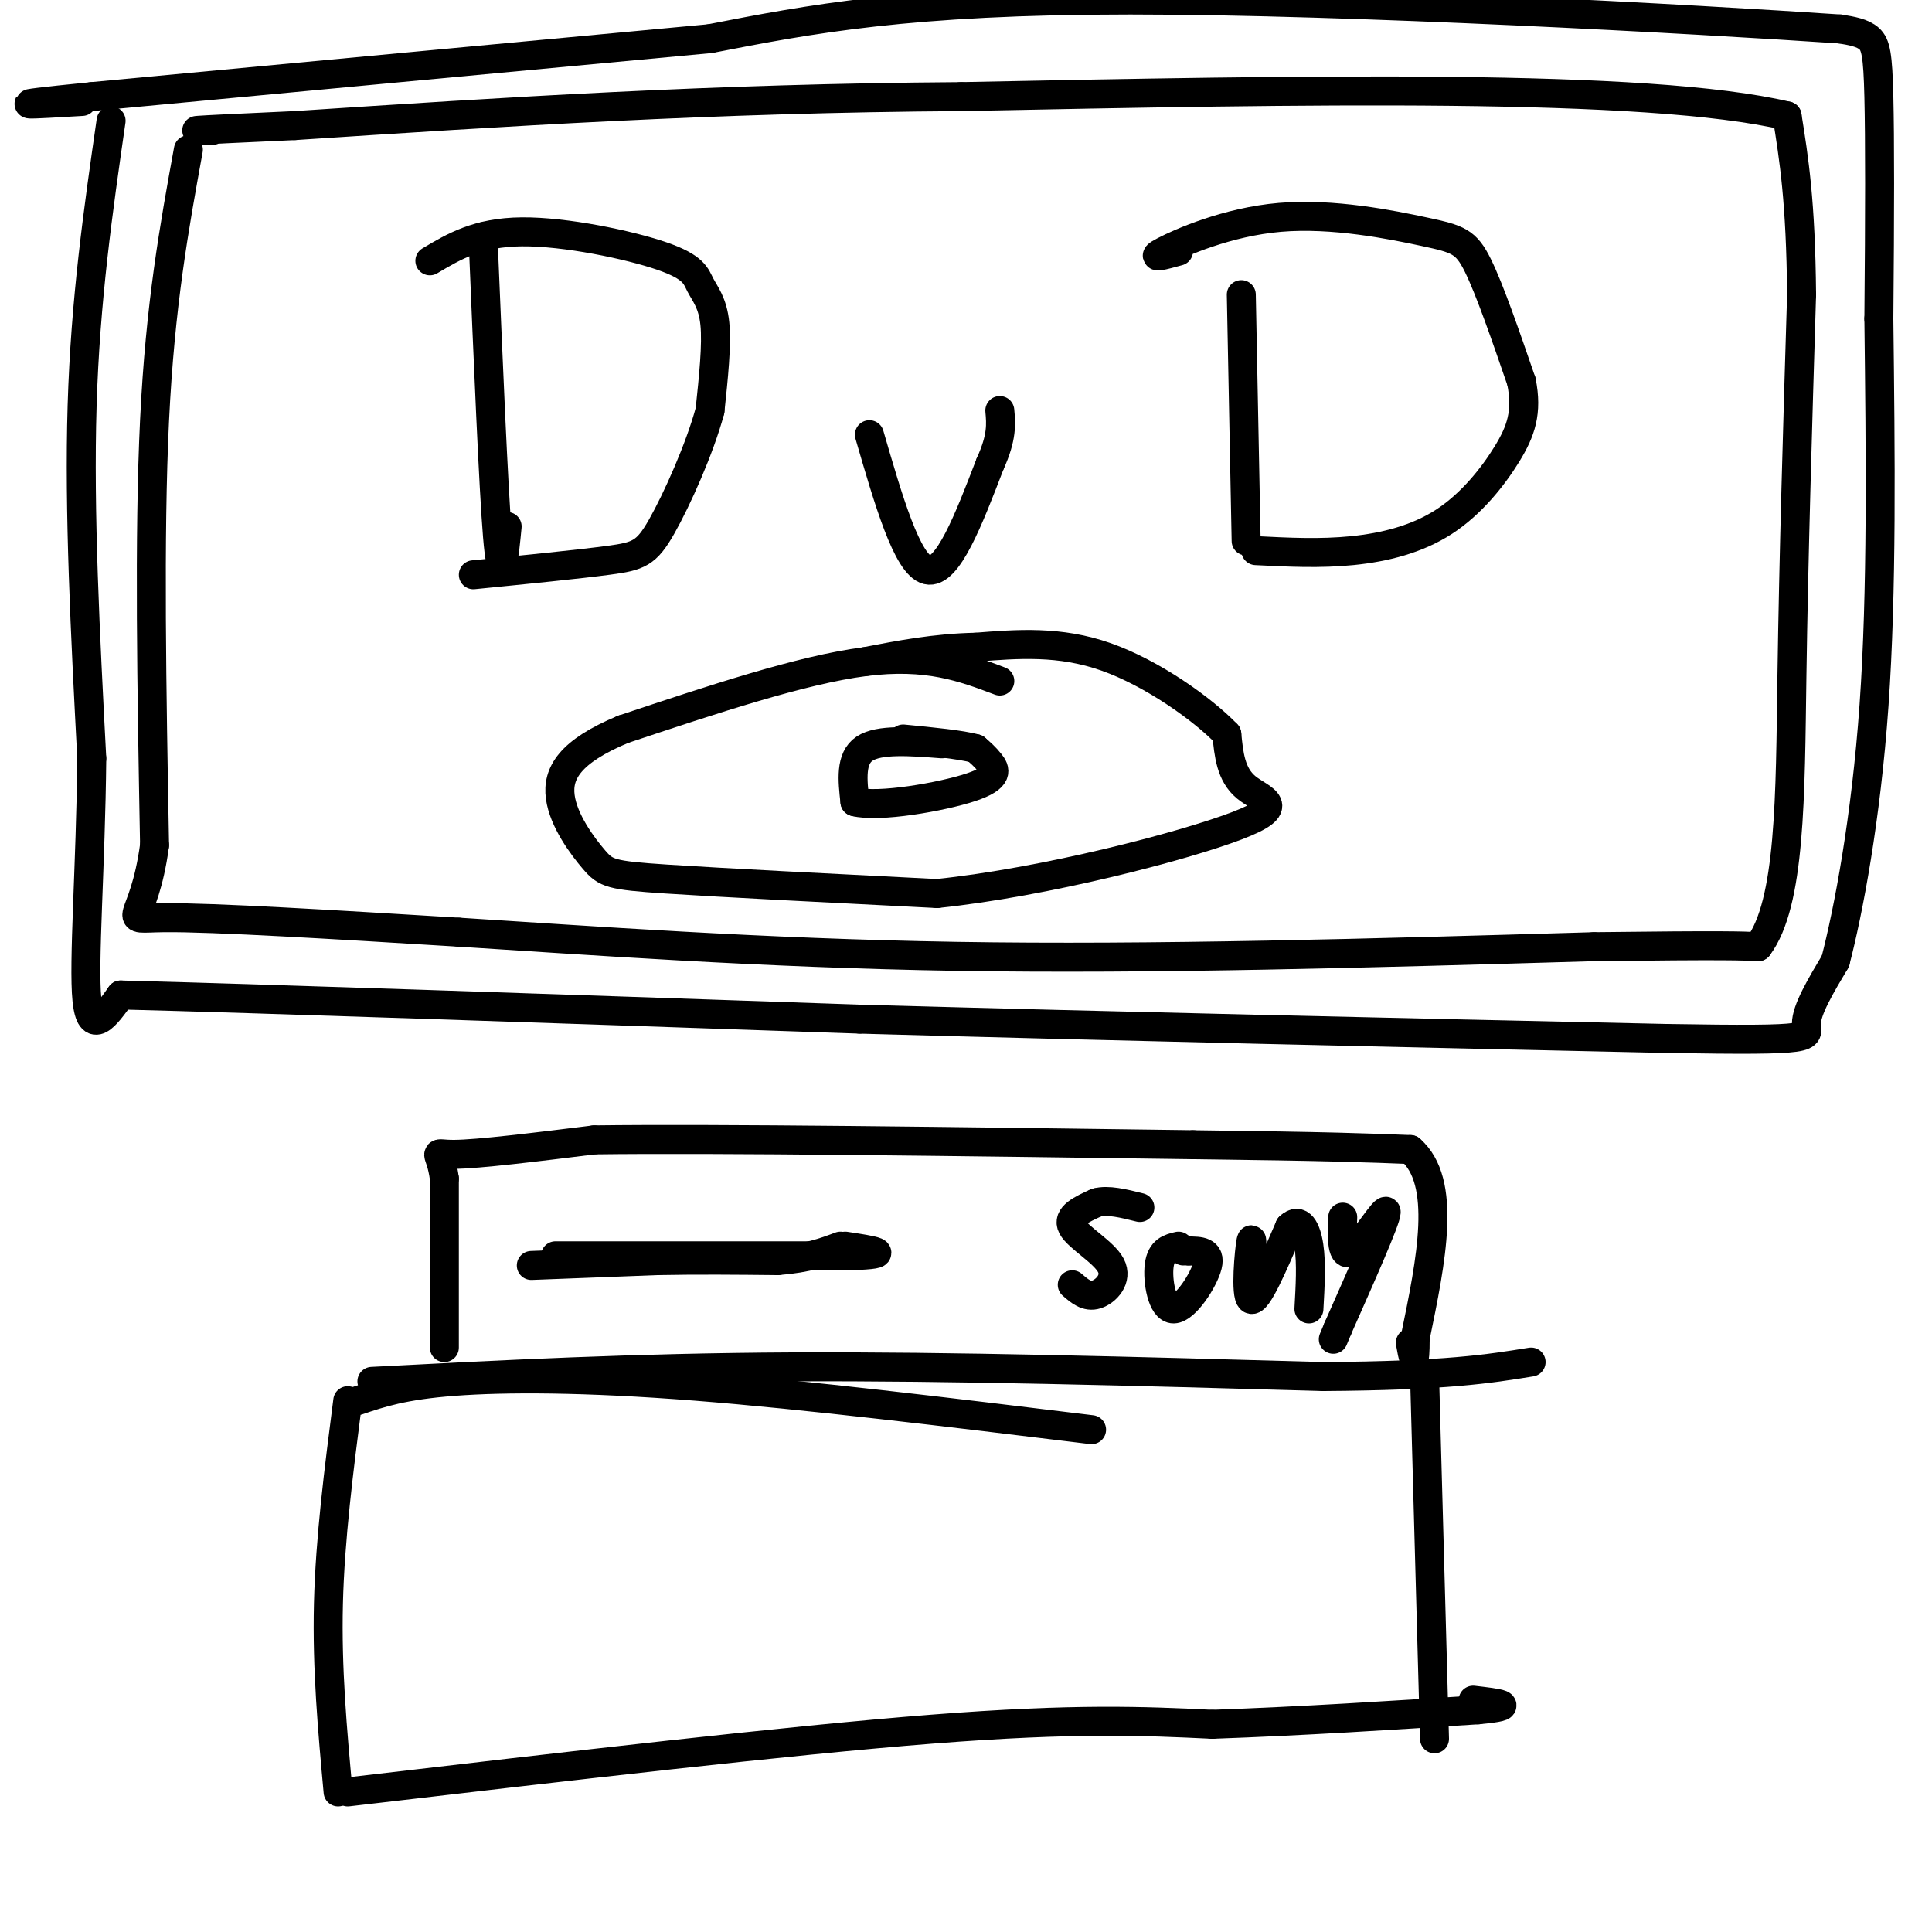
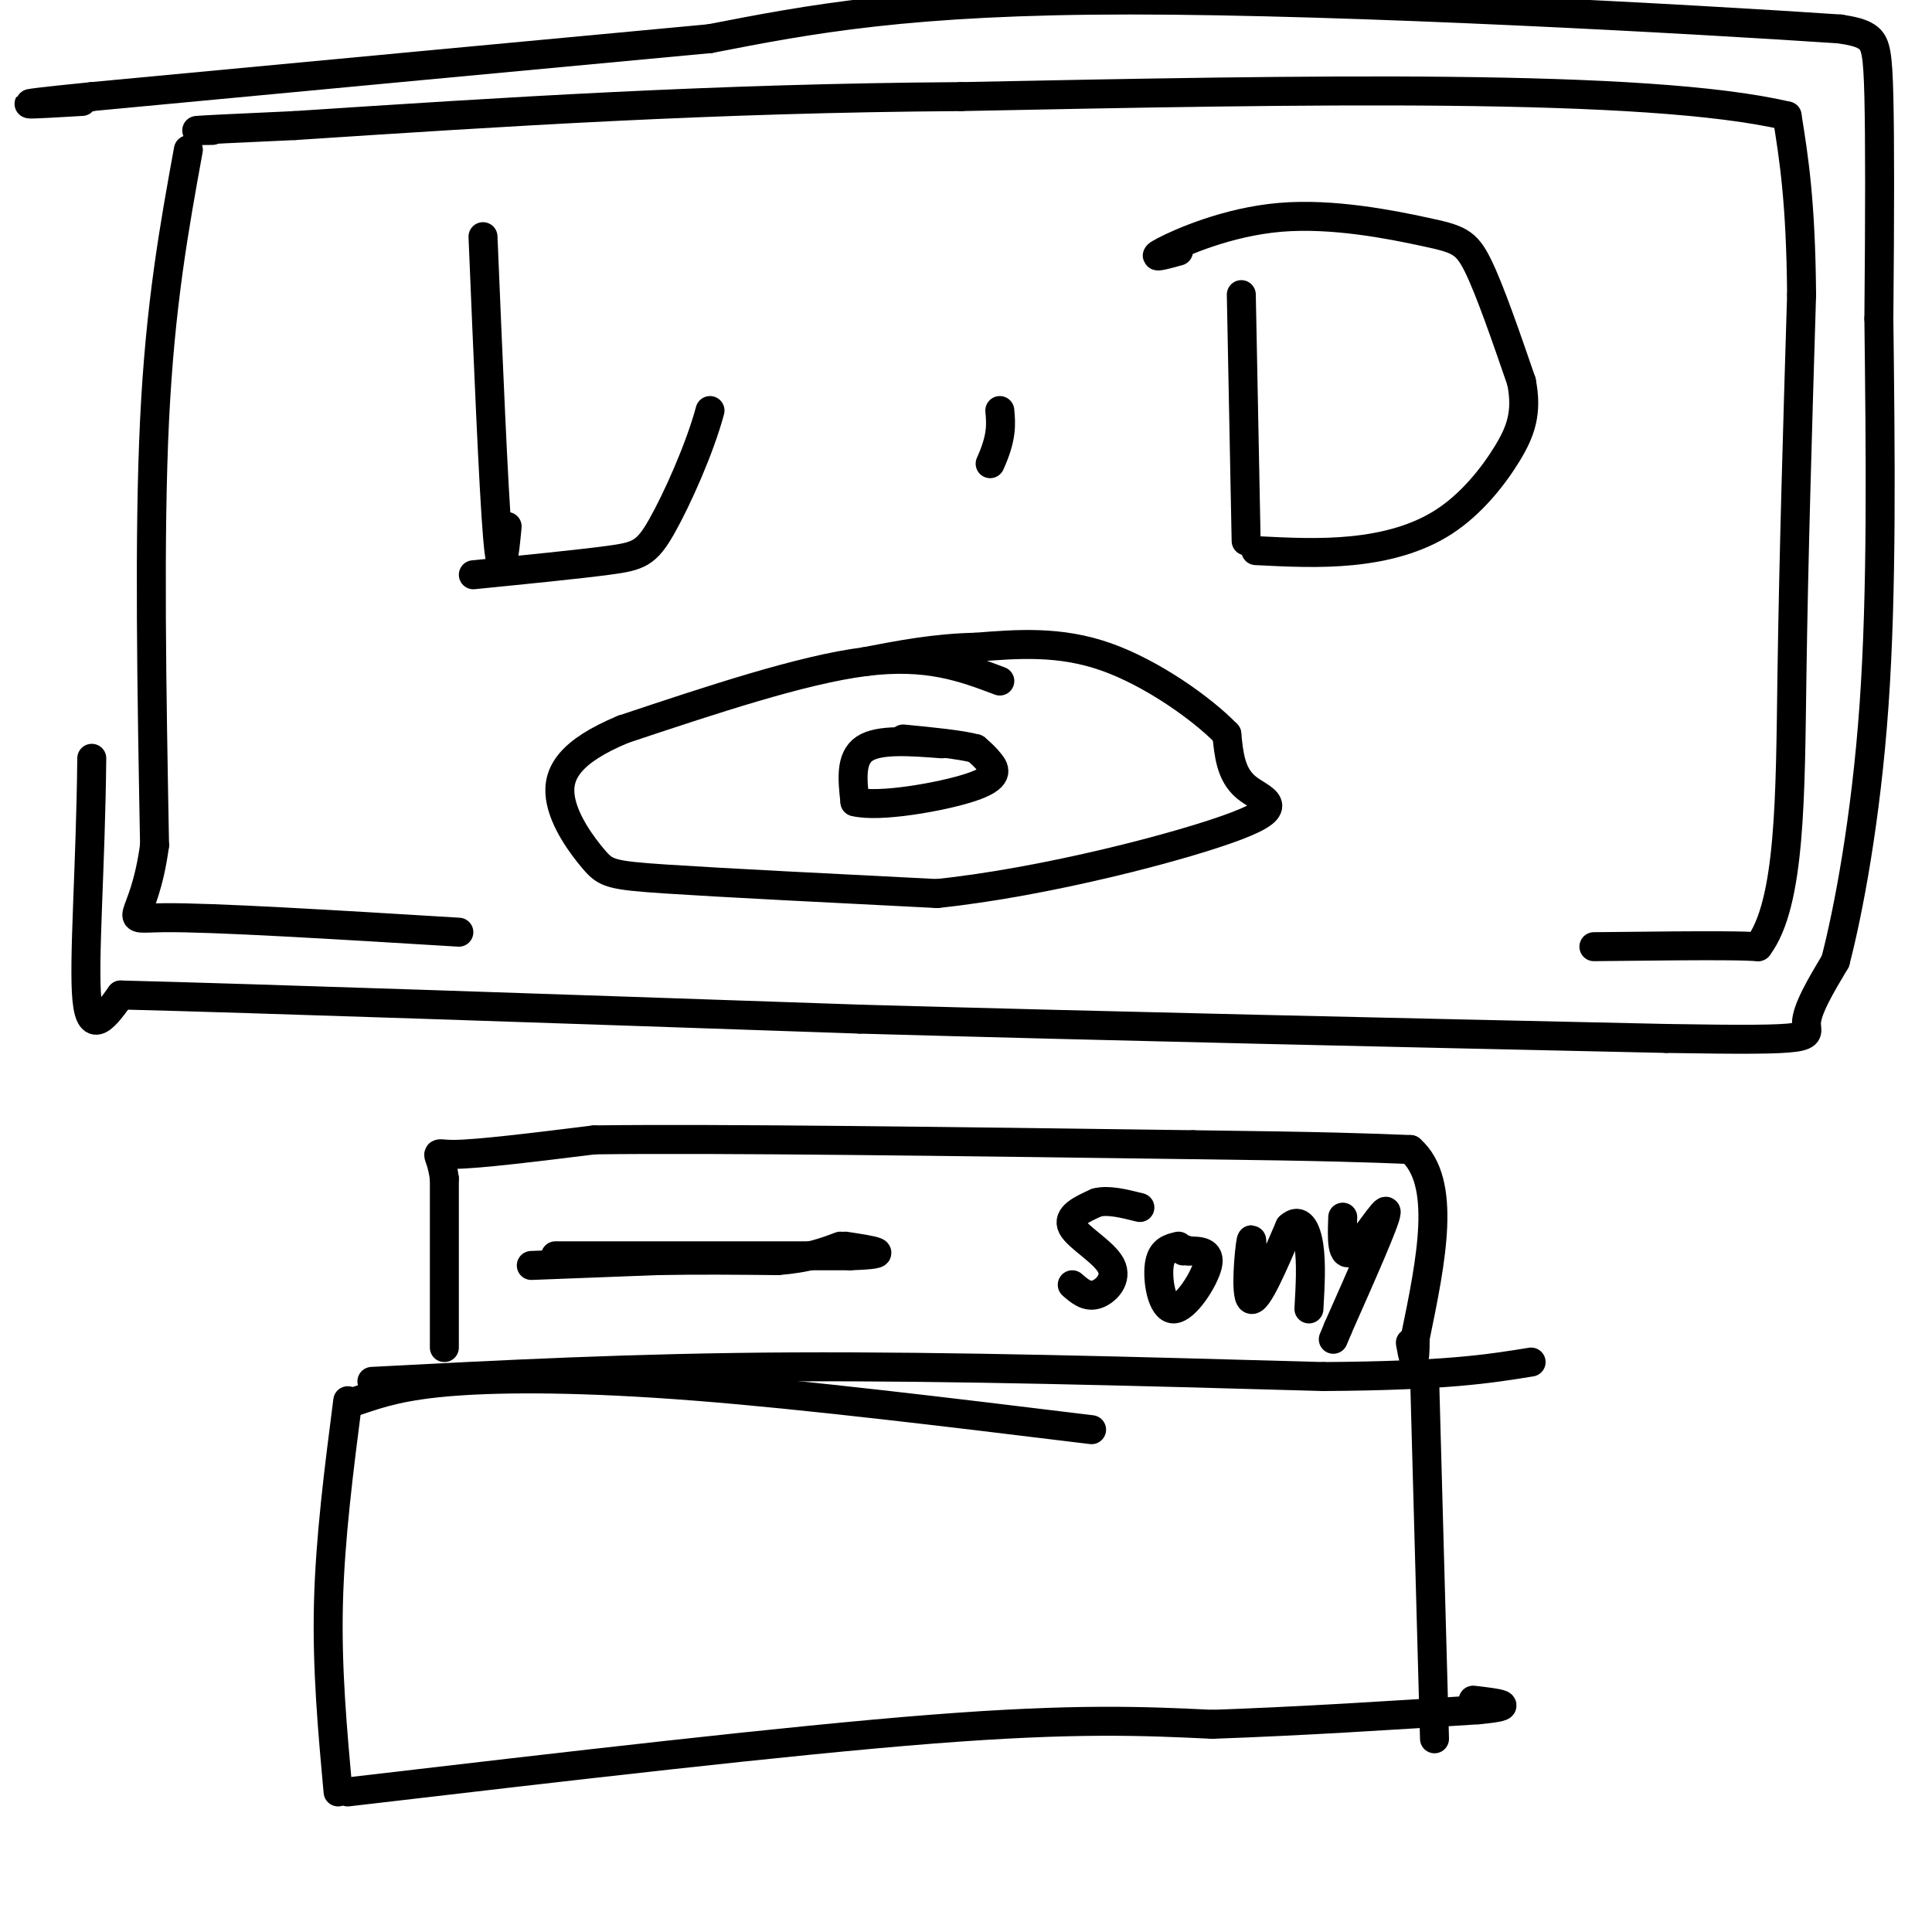
<svg xmlns="http://www.w3.org/2000/svg" viewBox="0 0 400 400" version="1.1">
  <g fill="none" stroke="rgb(0,0,0)" stroke-width="6" stroke-linecap="round" stroke-linejoin="round">
    <path d="M70,371c-1.167,-12.750 -2.333,-25.500 -2,-39c0.333,-13.500 2.167,-27.750 4,-42" />
    <path d="M297,360c0.000,0.000 -2.000,-73.000 -2,-73" />
    <path d="M74,290c4.711,-1.600 9.422,-3.200 20,-4c10.578,-0.800 27.022,-0.800 50,1c22.978,1.800 52.489,5.400 82,9" />
    <path d="M77,286c27.083,-1.417 54.167,-2.833 87,-3c32.833,-0.167 71.417,0.917 110,2" />
    <path d="M274,285c25.500,-0.167 34.250,-1.583 43,-3" />
    <path d="M92,279c0.000,0.000 0.000,-35.000 0,-35" />
    <path d="M92,244c-0.844,-6.422 -2.956,-4.978 2,-5c4.956,-0.022 16.978,-1.511 29,-3" />
    <path d="M123,236c25.500,-0.333 74.750,0.333 124,1" />
    <path d="M247,237c28.167,0.333 36.583,0.667 45,1" />
    <path d="M292,238c7.667,6.667 4.333,22.833 1,39" />
    <path d="M293,277c0.000,6.667 -0.500,3.833 -1,1" />
    <path d="M110,262c0.000,0.000 26.000,-1.000 26,-1" />
    <path d="M136,261c8.500,-0.167 16.750,-0.083 25,0" />
    <path d="M161,261c6.333,-0.500 9.667,-1.750 13,-3" />
    <path d="M39,31c-2.917,16.000 -5.833,32.000 -7,56c-1.167,24.000 -0.583,56.000 0,88" />
    <path d="M32,175c-2.267,16.889 -7.933,15.111 2,15c9.933,-0.111 35.467,1.444 61,3" />
-     <path d="M95,193c26.511,1.667 62.289,4.333 103,5c40.711,0.667 86.356,-0.667 132,-2" />
    <path d="M330,196c27.667,-0.333 30.833,-0.167 34,0" />
    <path d="M364,196c6.756,-8.933 6.644,-31.267 7,-56c0.356,-24.733 1.178,-51.867 2,-79" />
    <path d="M373,61c-0.167,-19.333 -1.583,-28.167 -3,-37" />
    <path d="M370,24c-29.000,-6.833 -100.000,-5.417 -171,-4" />
    <path d="M199,20c-51.500,0.333 -94.750,3.167 -138,6" />
    <path d="M61,26c-25.833,1.167 -21.417,1.083 -17,1" />
    <path d="M105,109c-0.583,6.000 -1.167,12.000 -2,2c-0.833,-10.000 -1.917,-36.000 -3,-62" />
-     <path d="M89,54c4.963,-2.955 9.927,-5.911 19,-6c9.073,-0.089 22.257,2.687 29,5c6.743,2.313 7.046,4.161 8,6c0.954,1.839 2.558,3.668 3,8c0.442,4.332 -0.279,11.166 -1,18" />
    <path d="M147,85c-2.095,7.833 -6.833,18.417 -10,24c-3.167,5.583 -4.762,6.167 -11,7c-6.238,0.833 -17.119,1.917 -28,3" />
-     <path d="M180,90c3.917,13.500 7.833,27.000 12,28c4.167,1.000 8.583,-10.500 13,-22" />
    <path d="M205,96c2.500,-5.500 2.250,-8.250 2,-11" />
    <path d="M258,112c0.000,0.000 -1.000,-51.000 -1,-51" />
    <path d="M244,52c-3.150,0.866 -6.300,1.732 -3,0c3.300,-1.732 13.049,-6.062 24,-7c10.951,-0.938 23.102,1.517 30,3c6.898,1.483 8.542,1.995 11,7c2.458,5.005 5.729,14.502 9,24" />
    <path d="M315,79c1.262,6.357 -0.085,10.250 -3,15c-2.915,4.750 -7.400,10.356 -13,14c-5.600,3.644 -12.314,5.327 -19,6c-6.686,0.673 -13.343,0.337 -20,0" />
    <path d="M207,141c-7.500,-2.833 -15.000,-5.667 -28,-4c-13.000,1.667 -31.500,7.833 -50,14" />
    <path d="M129,151c-11.043,4.603 -13.651,9.110 -13,14c0.651,4.890 4.560,10.163 7,13c2.440,2.837 3.411,3.239 15,4c11.589,0.761 33.794,1.880 56,3" />
    <path d="M194,185c22.524,-2.357 50.833,-9.750 62,-14c11.167,-4.250 5.190,-5.357 2,-8c-3.190,-2.643 -3.595,-6.821 -4,-11" />
    <path d="M254,152c-4.978,-5.178 -15.422,-12.622 -25,-16c-9.578,-3.378 -18.289,-2.689 -27,-2" />
    <path d="M202,134c-8.333,0.167 -15.667,1.583 -23,3" />
    <path d="M195,154c-6.500,-0.500 -13.000,-1.000 -16,1c-3.000,2.000 -2.500,6.500 -2,11" />
    <path d="M177,166c4.845,1.286 17.958,-1.000 24,-3c6.042,-2.000 5.012,-3.714 4,-5c-1.012,-1.286 -2.006,-2.143 -3,-3" />
    <path d="M202,155c-3.000,-0.833 -9.000,-1.417 -15,-2" />
-     <path d="M23,25c-2.667,18.500 -5.333,37.000 -6,59c-0.667,22.000 0.667,47.500 2,73" />
    <path d="M19,157c-0.222,22.511 -1.778,42.289 -1,50c0.778,7.711 3.889,3.356 7,-1" />
    <path d="M25,206c26.667,0.667 89.833,2.833 153,5" />
    <path d="M178,211c53.333,1.500 110.167,2.750 167,4" />
    <path d="M345,215c32.156,0.533 29.044,-0.133 29,-3c-0.044,-2.867 2.978,-7.933 6,-13" />
    <path d="M380,199c2.667,-10.244 6.333,-29.356 8,-53c1.667,-23.644 1.333,-51.822 1,-80" />
    <path d="M389,66c0.202,-22.095 0.208,-37.333 0,-46c-0.208,-8.667 -0.631,-10.762 -2,-12c-1.369,-1.238 -3.685,-1.619 -6,-2" />
    <path d="M381,6c-29.733,-2.000 -101.067,-6.000 -147,-6c-45.933,0.000 -66.467,4.000 -87,8" />
    <path d="M147,8c-35.833,3.333 -81.917,7.667 -128,12" />
    <path d="M19,20c-21.667,2.167 -11.833,1.583 -2,1" />
    <path d="M115,260c0.000,0.000 61.000,0.000 61,0" />
    <path d="M176,260c10.000,-0.333 4.500,-1.167 -1,-2" />
    <path d="M222,266c1.506,1.315 3.012,2.631 5,2c1.988,-0.631 4.458,-3.208 3,-6c-1.458,-2.792 -6.845,-5.798 -8,-8c-1.155,-2.202 1.923,-3.601 5,-5" />
    <path d="M227,249c2.333,-0.667 5.667,0.167 9,1" />
    <path d="M244,258c-1.798,0.423 -3.595,0.845 -4,4c-0.405,3.155 0.583,9.042 3,9c2.417,-0.042 6.262,-6.012 7,-9c0.738,-2.988 -1.631,-2.994 -4,-3" />
    <path d="M246,259c-0.833,-0.500 -0.917,-0.250 -1,0" />
    <path d="M259,267c0.178,-5.889 0.356,-11.778 0,-10c-0.356,1.778 -1.244,11.222 0,12c1.244,0.778 4.622,-7.111 8,-15" />
    <path d="M267,254c2.133,-2.022 3.467,0.422 4,4c0.533,3.578 0.267,8.289 0,13" />
    <path d="M278,252c-0.156,4.378 -0.311,8.756 2,7c2.311,-1.756 7.089,-9.644 7,-8c-0.089,1.644 -5.044,12.822 -10,24" />
    <path d="M277,275c-1.667,4.000 -0.833,2.000 0,0" />
    <path d="M72,371c45.583,-5.333 91.167,-10.667 121,-13c29.833,-2.333 43.917,-1.667 58,-1" />
    <path d="M251,357c18.833,-0.667 36.917,-1.833 55,-3" />
    <path d="M306,354c9.000,-0.833 4.000,-1.417 -1,-2" />
  </g>
</svg>